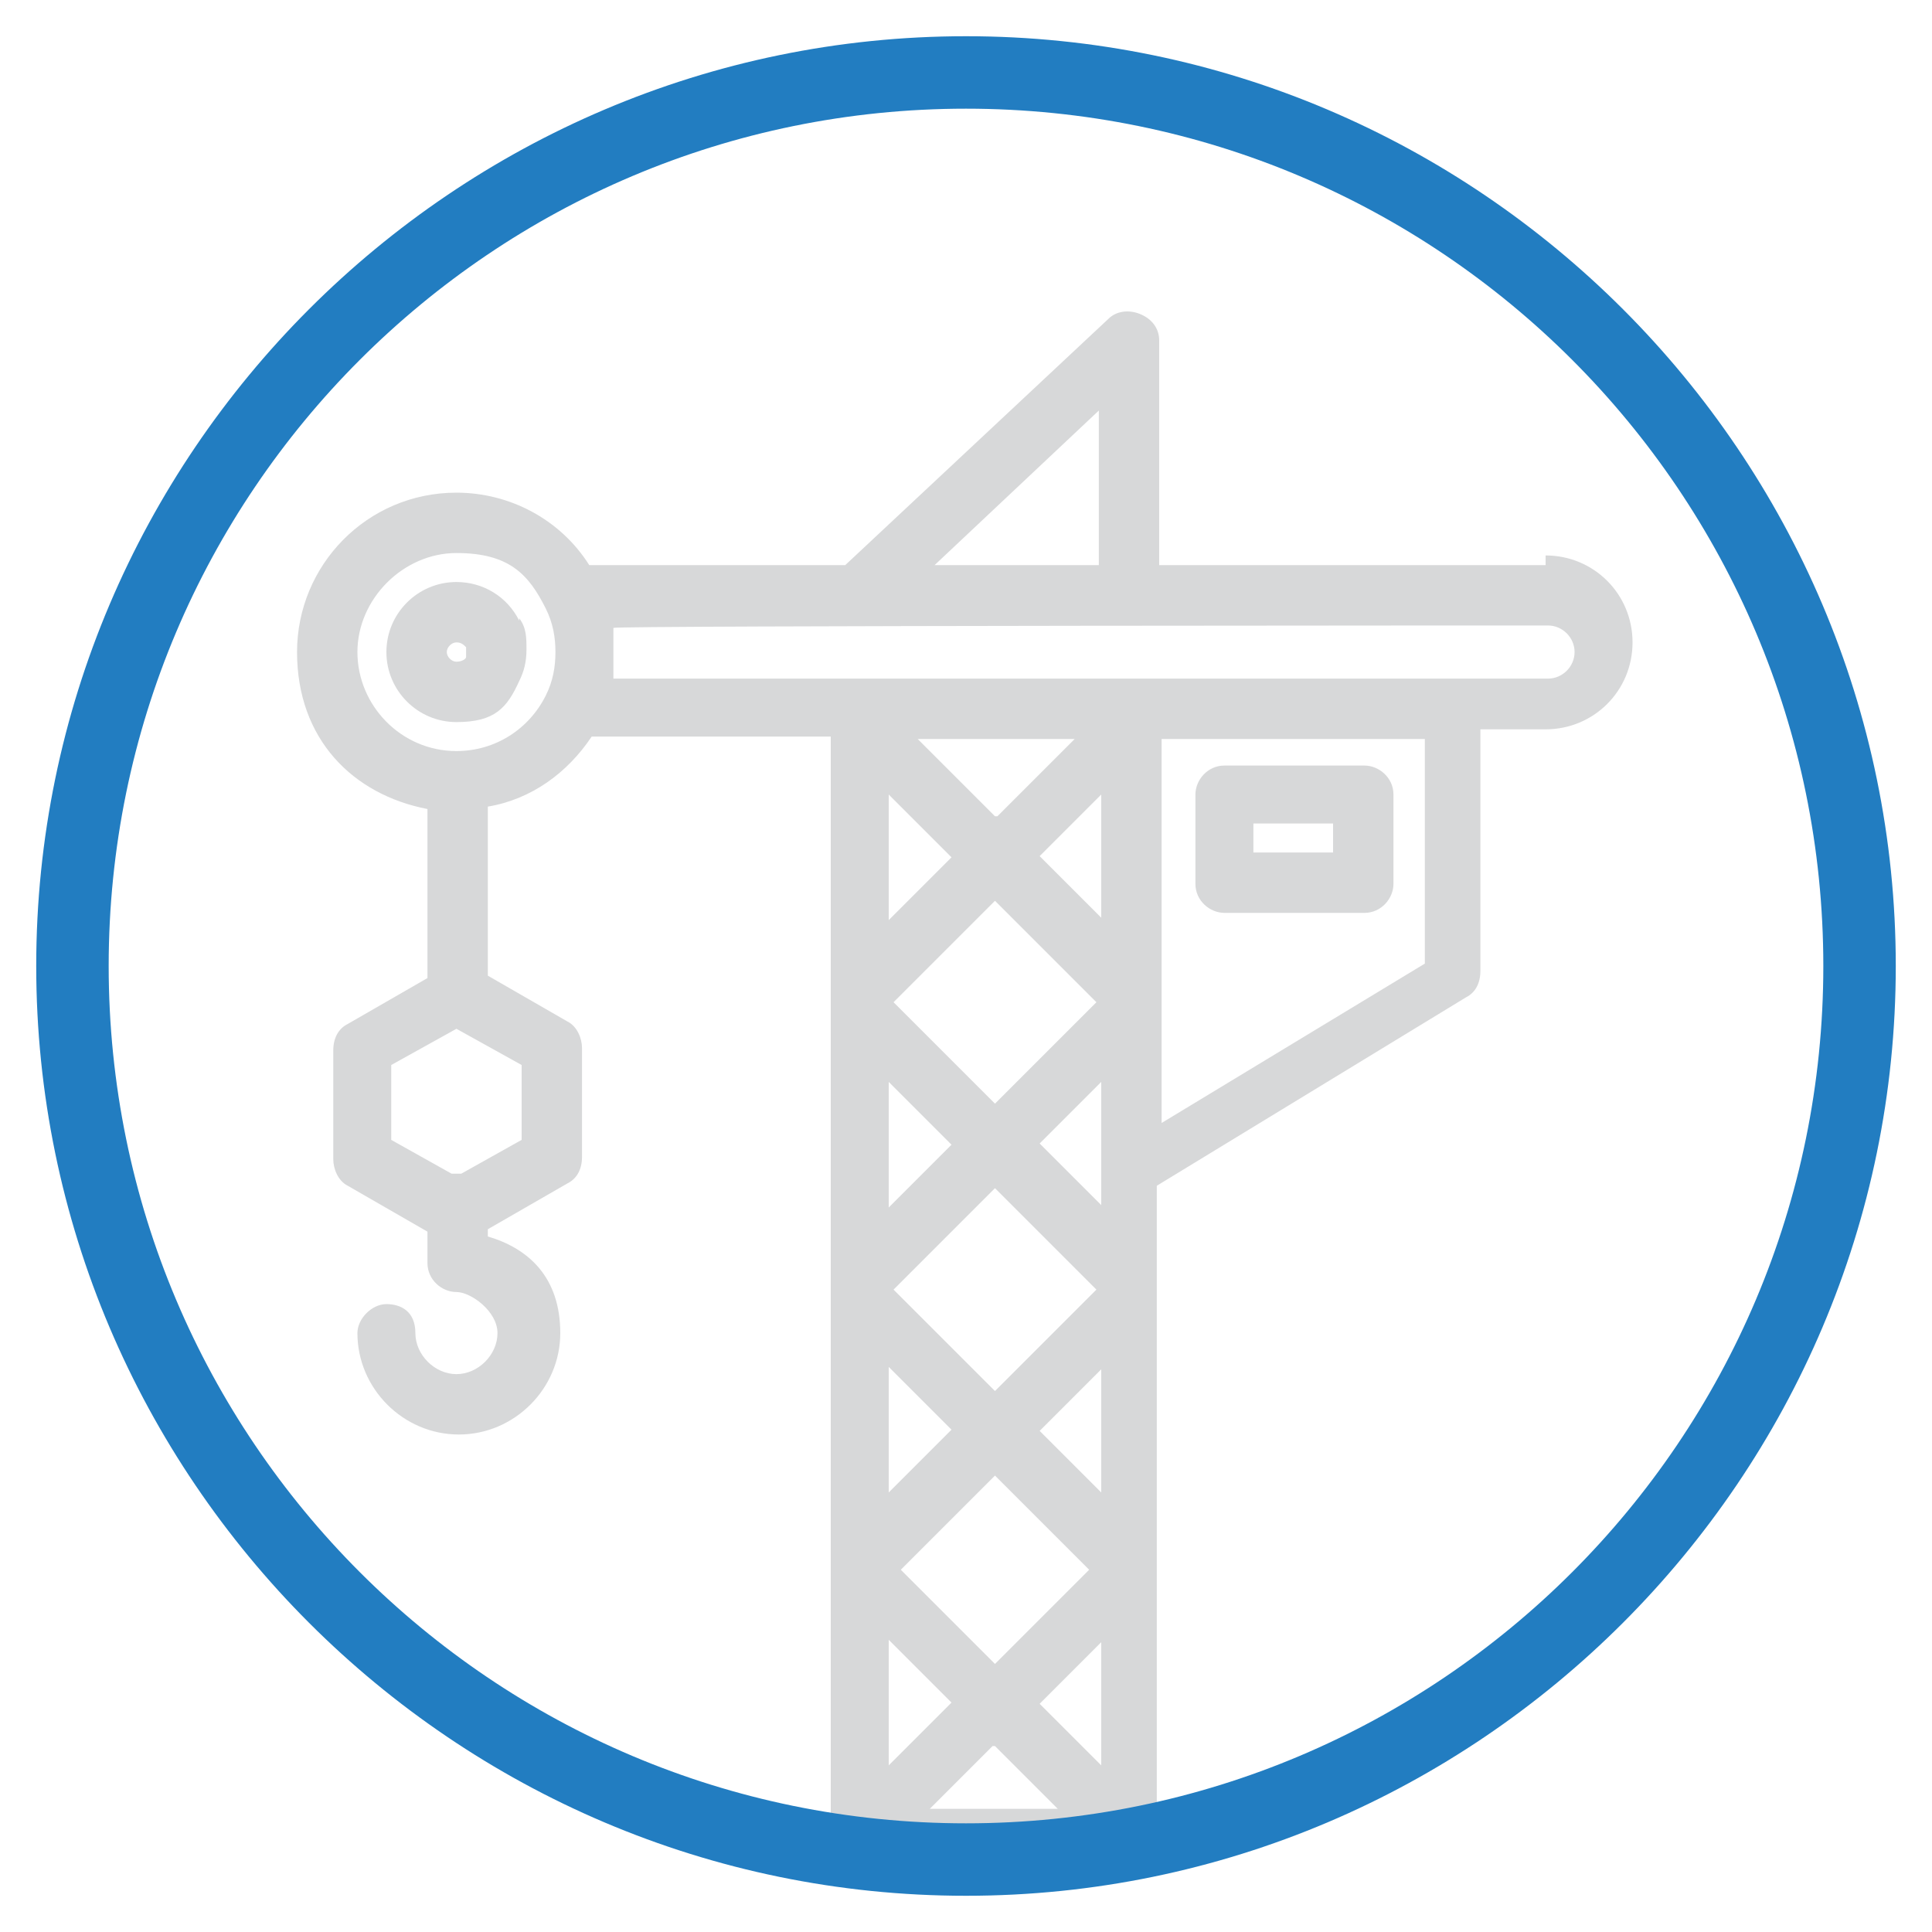
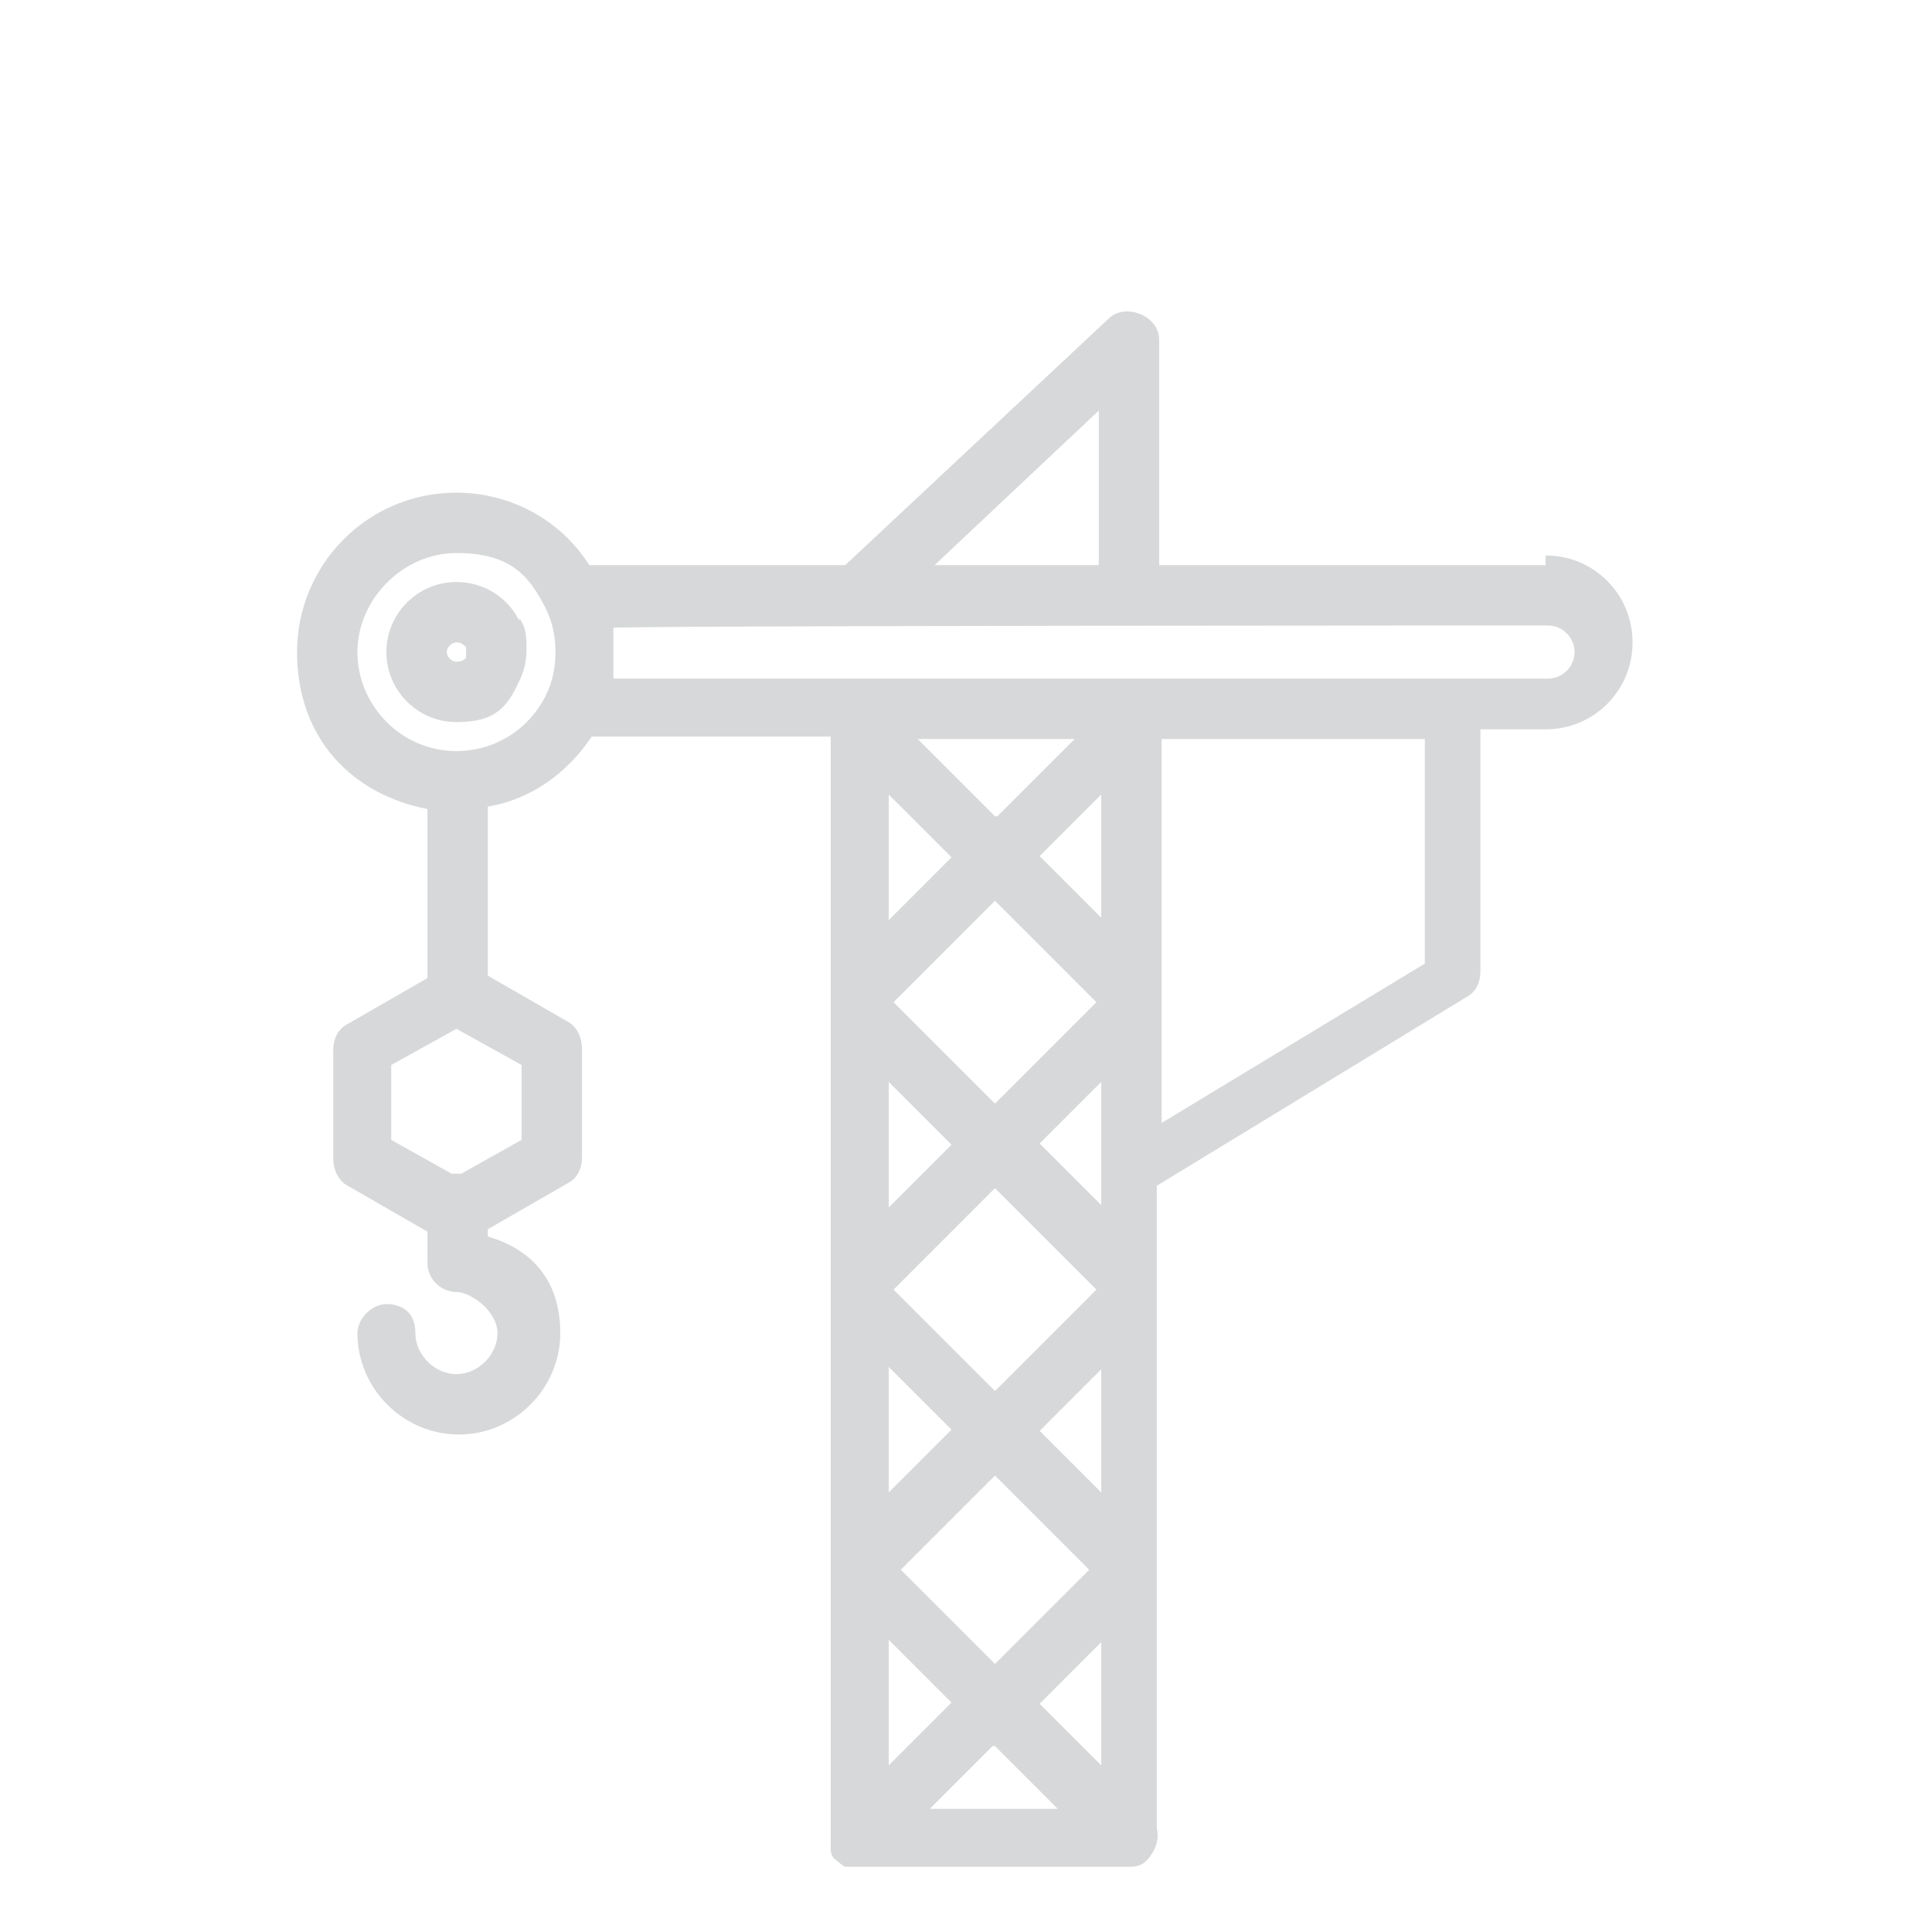
<svg xmlns="http://www.w3.org/2000/svg" id="Layer_1" version="1.1" viewBox="0 0 80 80">
  <defs>
    <style>
      .st0 {
        fill: #227dc1;
      }

      .st1 {
        fill: #d7d8d9;
      }
    </style>
  </defs>
  <g>
    <path class="st1" d="M64.1,23.4h-16.1v-9.3c0-.5-.3-.9-.8-1.1s-1-.1-1.3.2l-10.9,10.2h-10.6c-1.2-1.9-3.3-3-5.5-3-3.7,0-6.6,3-6.6,6.6s2.3,5.9,5.4,6.5v7l-3.3,1.9c-.4.2-.6.6-.6,1.1v4.5c0,.4.2.9.6,1.1l3.3,1.9v1.3c0,.7.6,1.2,1.2,1.2s1.7.8,1.7,1.7-.8,1.7-1.7,1.7-1.7-.8-1.7-1.7-.6-1.2-1.2-1.2-1.2.6-1.2,1.2c0,2.3,1.9,4.2,4.2,4.2s4.2-1.9,4.2-4.2-1.3-3.5-3-4v-.3l3.3-1.9c.4-.2.6-.6.6-1.1v-4.5c0-.4-.2-.9-.6-1.1l-3.3-1.9v-7c1.8-.3,3.3-1.4,4.3-2.9h9.9v45.7h0v.4c0,0,0,.3.2.4s0,0,0,0c0,0,.2.2.4.3h11.7c.3,0,.6,0,.9-.4s.4-.8.3-1.2v-26.6l12.8-7.8c.4-.2.6-.6.6-1.1v-10h2.7c2,0,3.6-1.6,3.6-3.6s-1.6-3.6-3.6-3.6v.4ZM45.5,17v6.4h-6.8l6.8-6.4ZM21.6,47.2l-2.5,1.4h-.4l-2.5-1.4v-3.1l2.7-1.5,2.7,1.5v3.1ZM18.9,31.1c-2.3,0-4.1-1.9-4.1-4.1s1.9-4.1,4.1-4.1,3,.9,3.7,2.3c.3.6.4,1.2.4,1.8s-.1,1.2-.4,1.8c-.7,1.4-2.1,2.3-3.7,2.3ZM45.4,41.5l-4.2,4.2-4.2-4.2,4.2-4.2,4.2,4.2ZM43,35.5l2.6-2.6v5.1l-2.6-2.6h0ZM36.8,61.9v-5.3l2.6,2.6-2.6,2.6h0ZM41.2,61.1l3.9,3.9-3.9,3.9-3.9-3.9,3.9-3.9ZM37,53.4l4.2-4.2,4.2,4.2-4.2,4.2-4.2-4.2ZM36.8,50.1v-5.3l2.6,2.6-2.6,2.6h0ZM36.8,38.2v-5.3l2.6,2.6-2.6,2.6h0ZM36.8,67.9l2.6,2.6-2.6,2.6v-5.3h0ZM41.2,72.3l2.6,2.6h-5.3l2.6-2.6h.1ZM43,70.6l2.6-2.6v5.1l-2.6-2.6h0ZM43,59.3l2.6-2.6v5.1l-2.6-2.6h0ZM43,47.4l2.6-2.6v5.1l-2.6-2.6h0ZM41.2,33.8l-3.2-3.2h6.5l-3.2,3.2h0ZM59,39.9l-10.9,6.6v-15.9h10.9v9.3ZM64.1,28.1H25.4v-2.1h0c0-.1,38.7-.1,38.7-.1.6,0,1.1.5,1.1,1.1s-.5,1.1-1.1,1.1Z" />
    <path class="st1" d="M21.5,25.7c-.5-1-1.5-1.6-2.6-1.6-1.6,0-2.9,1.3-2.9,2.9s1.3,2.9,2.9,2.9,2.1-.6,2.6-1.7c.2-.4.3-.8.3-1.3s0-.9-.3-1.3h0ZM19.3,27.2c0,.1-.2.2-.4.2s-.4-.2-.4-.4.2-.4.4-.4.3.1.4.2v.4Z" />
-     <path class="st1" d="M50.7,37.8h5.8c.7,0,1.2-.6,1.2-1.2v-3.7c0-.7-.6-1.2-1.2-1.2h-5.8c-.7,0-1.2.6-1.2,1.2v3.7c0,.7.6,1.2,1.2,1.2ZM51.9,34.1h3.3v1.2h-3.3v-1.2Z" />
  </g>
-   <path class="st0" d="M40,78.5C18.8,78.5,1.5,61.2,1.5,40S18.8,1.5,40,1.5s38.5,17.3,38.5,38.5-17.3,38.5-38.5,38.5ZM40,4.5C20.4,4.5,4.5,20.4,4.5,40s15.9,35.5,35.5,35.5,35.5-15.9,35.5-35.5S59.6,4.5,40,4.5Z" />
</svg>